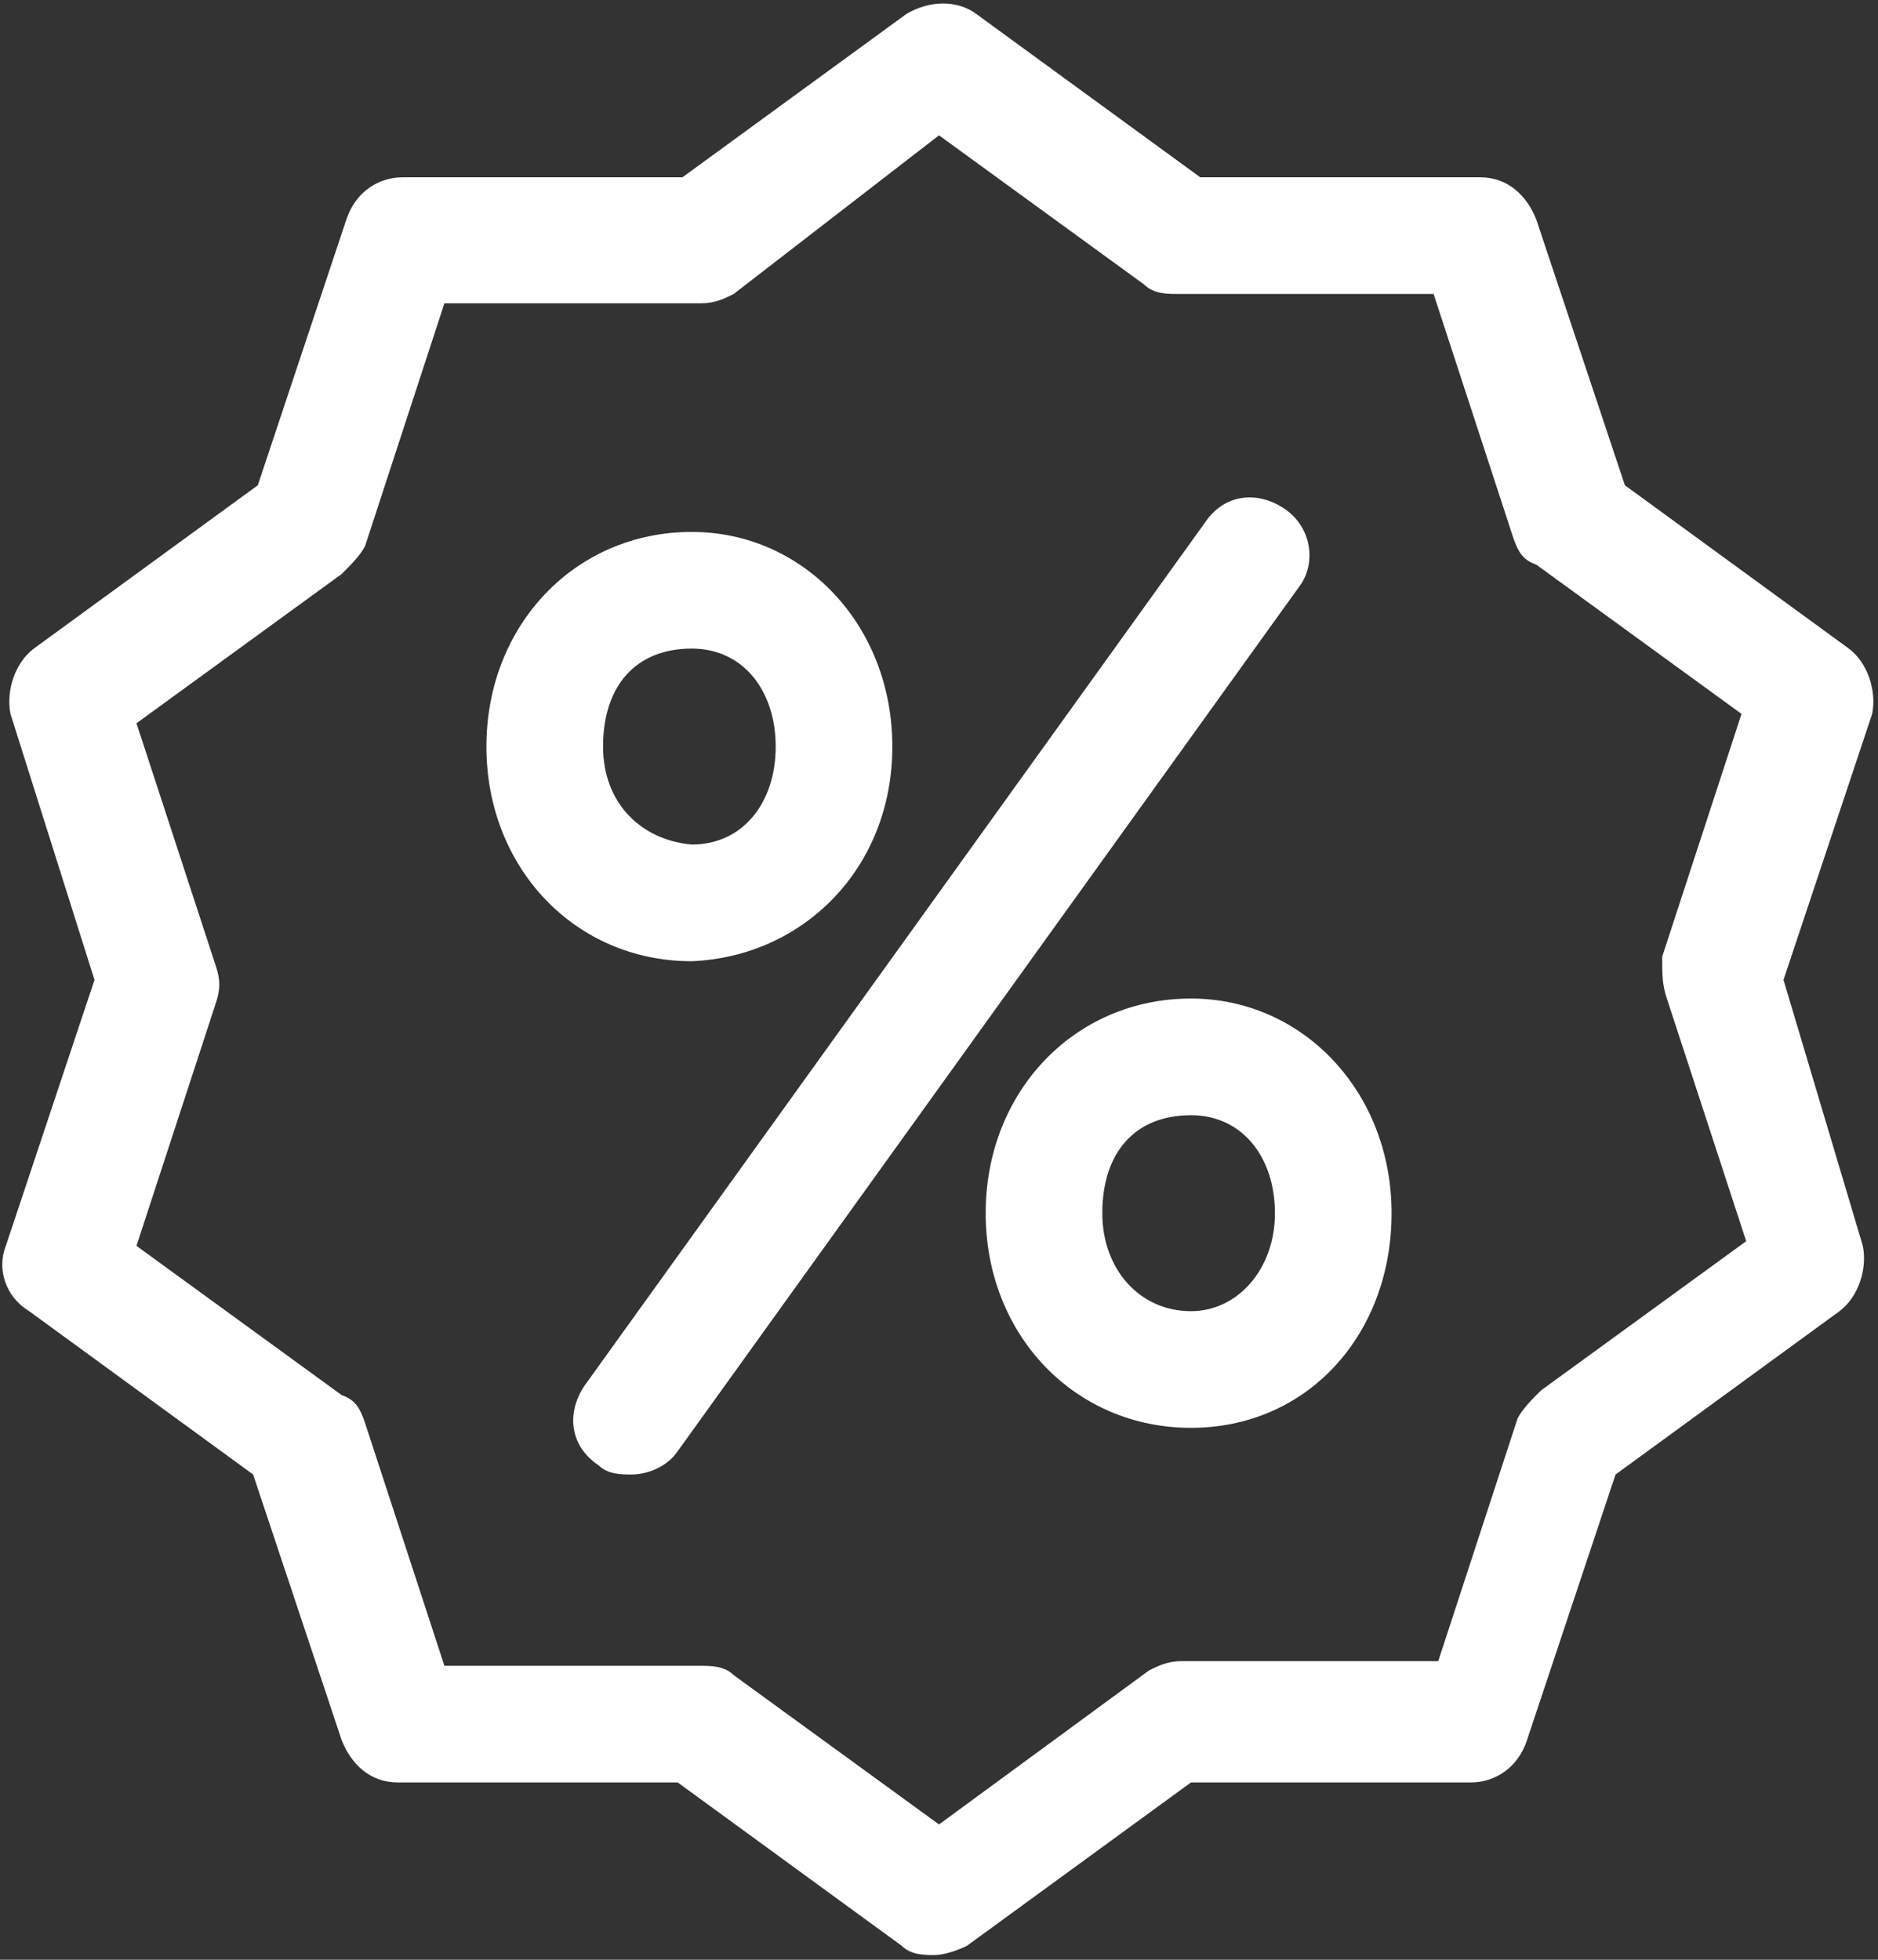
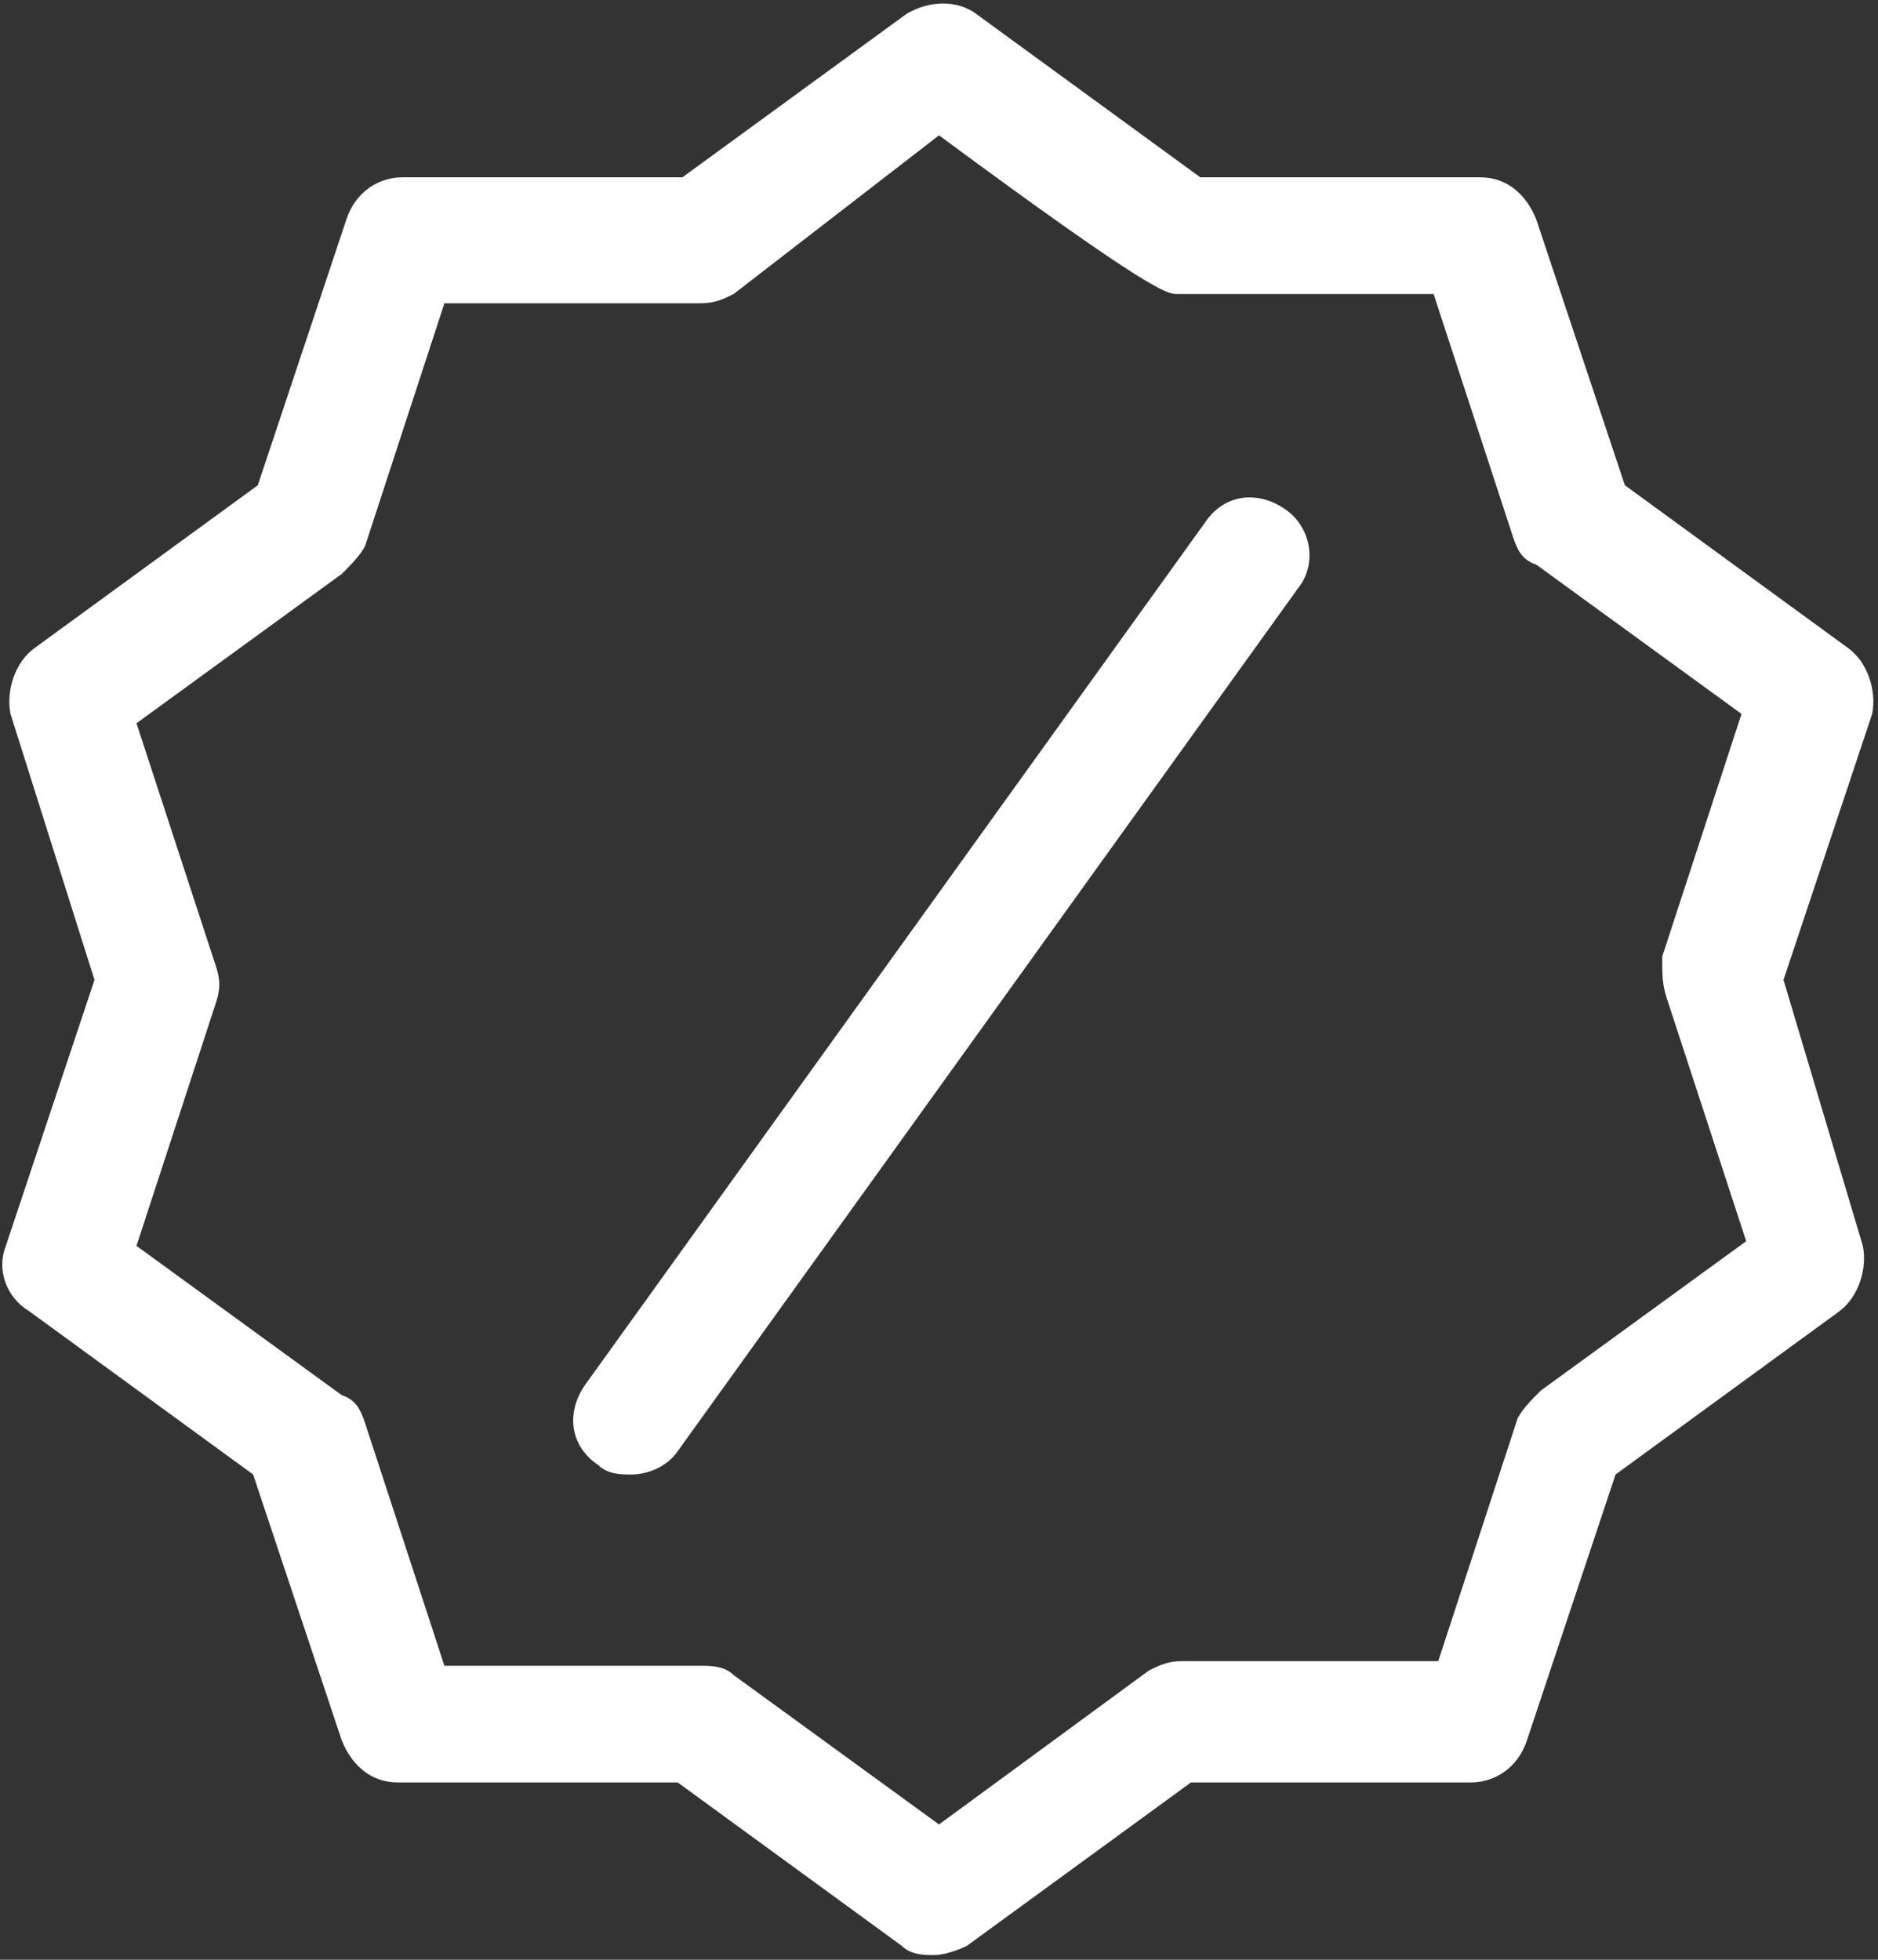
<svg xmlns="http://www.w3.org/2000/svg" xmlns:ns1="http://www.bohemiancoding.com/sketch/ns" width="92px" height="96px" viewBox="0 0 92 96" version="1.1">
  <rect x="0" y="0" width="92" height="96" fill="#333333" stroke="none" />
  <title>Untitled</title>
  <desc>Created with Sketch.</desc>
  <defs />
  <g id="Page-1" stroke="none" stroke-width="1" fill="none" fill-rule="evenodd" ns1:type="MSPage">
    <g id="sidecar_commerce-icon-set-22" ns1:type="MSLayerGroup" fill="#FFFFFF">
      <g id="Group" ns1:type="MSShapeGroup">
-         <path d="M90.571,31.771 L79.6,23.771 L75.257,10.743 C74.8,9.6 73.886,8.686 72.514,8.686 L58.8,8.686 L47.829,0.686 C46.914,-1.46826995e-14 45.543,-1.46826995e-14 44.4,0.686 L33.429,8.686 L19.714,8.686 C18.571,8.686 17.429,9.371 16.971,10.743 L12.629,23.771 L1.657,31.771 C0.743,32.457 0.286,33.829 0.514,34.971 L4.629,48 L0.286,61.029 C-0.171,62.171 0.286,63.543 1.429,64.229 L12.4,72.229 L16.743,85.257 C17.2,86.4 18.114,87.314 19.486,87.314 L33.2,87.314 L44.171,95.314 C44.629,95.771 45.314,95.771 45.771,95.771 C46.229,95.771 46.914,95.543 47.371,95.314 L58.343,87.314 L72.057,87.314 C73.2,87.314 74.343,86.629 74.8,85.257 L79.143,72.229 L90.114,64.229 C91.029,63.543 91.486,62.171 91.257,61.029 L87.371,48 L91.714,34.971 C91.943,33.829 91.486,32.457 90.571,31.771 L90.571,31.771 Z M81.657,48.914 L85.543,60.8 L75.486,68.114 C75.029,68.571 74.571,69.029 74.343,69.486 L70.457,81.371 L57.886,81.371 C57.2,81.371 56.743,81.6 56.286,81.829 L46,89.371 L35.943,82.057 C35.486,81.6 34.8,81.6 34.343,81.6 L21.771,81.6 L17.886,69.714 C17.657,69.029 17.429,68.571 16.743,68.343 L6.686,61.029 L10.571,49.143 C10.8,48.457 10.8,48 10.571,47.314 L6.686,35.429 L16.743,28.114 C17.2,27.657 17.657,27.2 17.886,26.743 L21.771,14.857 L34.343,14.857 C35.029,14.857 35.486,14.629 35.943,14.4 L46,6.629 L56.057,13.943 C56.514,14.4 57.2,14.4 57.657,14.4 L70.229,14.4 L74.114,26.286 C74.343,26.971 74.571,27.429 75.257,27.657 L85.314,34.971 L81.429,46.857 C81.429,47.771 81.429,48.229 81.657,48.914 L81.657,48.914 Z" id="Shape" />
-         <path d="M58.343,48.914 C52.629,48.914 48.286,53.486 48.286,59.429 C48.286,65.371 52.629,69.943 58.343,69.943 C64.057,69.943 68.171,65.371 68.171,59.429 C68.171,53.486 63.829,48.914 58.343,48.914 L58.343,48.914 Z M58.343,64.229 C55.829,64.229 54,62.171 54,59.429 C54,56.457 55.6,54.629 58.343,54.629 C60.857,54.629 62.457,56.686 62.457,59.429 C62.457,62.171 60.629,64.229 58.343,64.229 L58.343,64.229 Z" id="Shape" />
-         <path d="M43.714,36.571 C43.714,30.629 39.371,26.057 33.886,26.057 C28.171,26.057 23.829,30.629 23.829,36.571 C23.829,42.514 28.171,47.086 33.886,47.086 C39.371,46.857 43.714,42.514 43.714,36.571 L43.714,36.571 Z M29.543,36.571 C29.543,33.6 31.143,31.771 33.886,31.771 C36.4,31.771 38,33.829 38,36.571 C38,39.314 36.4,41.371 33.886,41.371 C31.371,41.143 29.543,39.314 29.543,36.571 L29.543,36.571 Z" id="Shape" />
+         <path d="M90.571,31.771 L79.6,23.771 L75.257,10.743 C74.8,9.6 73.886,8.686 72.514,8.686 L58.8,8.686 L47.829,0.686 C46.914,-1.46826995e-14 45.543,-1.46826995e-14 44.4,0.686 L33.429,8.686 L19.714,8.686 C18.571,8.686 17.429,9.371 16.971,10.743 L12.629,23.771 L1.657,31.771 C0.743,32.457 0.286,33.829 0.514,34.971 L4.629,48 L0.286,61.029 C-0.171,62.171 0.286,63.543 1.429,64.229 L12.4,72.229 L16.743,85.257 C17.2,86.4 18.114,87.314 19.486,87.314 L33.2,87.314 L44.171,95.314 C44.629,95.771 45.314,95.771 45.771,95.771 C46.229,95.771 46.914,95.543 47.371,95.314 L58.343,87.314 L72.057,87.314 C73.2,87.314 74.343,86.629 74.8,85.257 L79.143,72.229 L90.114,64.229 C91.029,63.543 91.486,62.171 91.257,61.029 L87.371,48 L91.714,34.971 C91.943,33.829 91.486,32.457 90.571,31.771 L90.571,31.771 Z M81.657,48.914 L85.543,60.8 L75.486,68.114 C75.029,68.571 74.571,69.029 74.343,69.486 L70.457,81.371 L57.886,81.371 C57.2,81.371 56.743,81.6 56.286,81.829 L46,89.371 L35.943,82.057 C35.486,81.6 34.8,81.6 34.343,81.6 L21.771,81.6 L17.886,69.714 C17.657,69.029 17.429,68.571 16.743,68.343 L6.686,61.029 L10.571,49.143 C10.8,48.457 10.8,48 10.571,47.314 L6.686,35.429 L16.743,28.114 C17.2,27.657 17.657,27.2 17.886,26.743 L21.771,14.857 L34.343,14.857 C35.029,14.857 35.486,14.629 35.943,14.4 L46,6.629 C56.514,14.4 57.2,14.4 57.657,14.4 L70.229,14.4 L74.114,26.286 C74.343,26.971 74.571,27.429 75.257,27.657 L85.314,34.971 L81.429,46.857 C81.429,47.771 81.429,48.229 81.657,48.914 L81.657,48.914 Z" id="Shape" />
        <path d="M62.914,24.914 C61.543,24 59.943,24.229 59.029,25.6 L28.629,67.886 C27.714,69.257 27.943,70.857 29.314,71.771 C29.771,72.229 30.457,72.229 30.914,72.229 C31.829,72.229 32.743,71.771 33.2,71.086 L63.6,28.8 C64.514,27.657 64.286,25.829 62.914,24.914 L62.914,24.914 Z" id="Shape" />
      </g>
    </g>
  </g>
</svg>